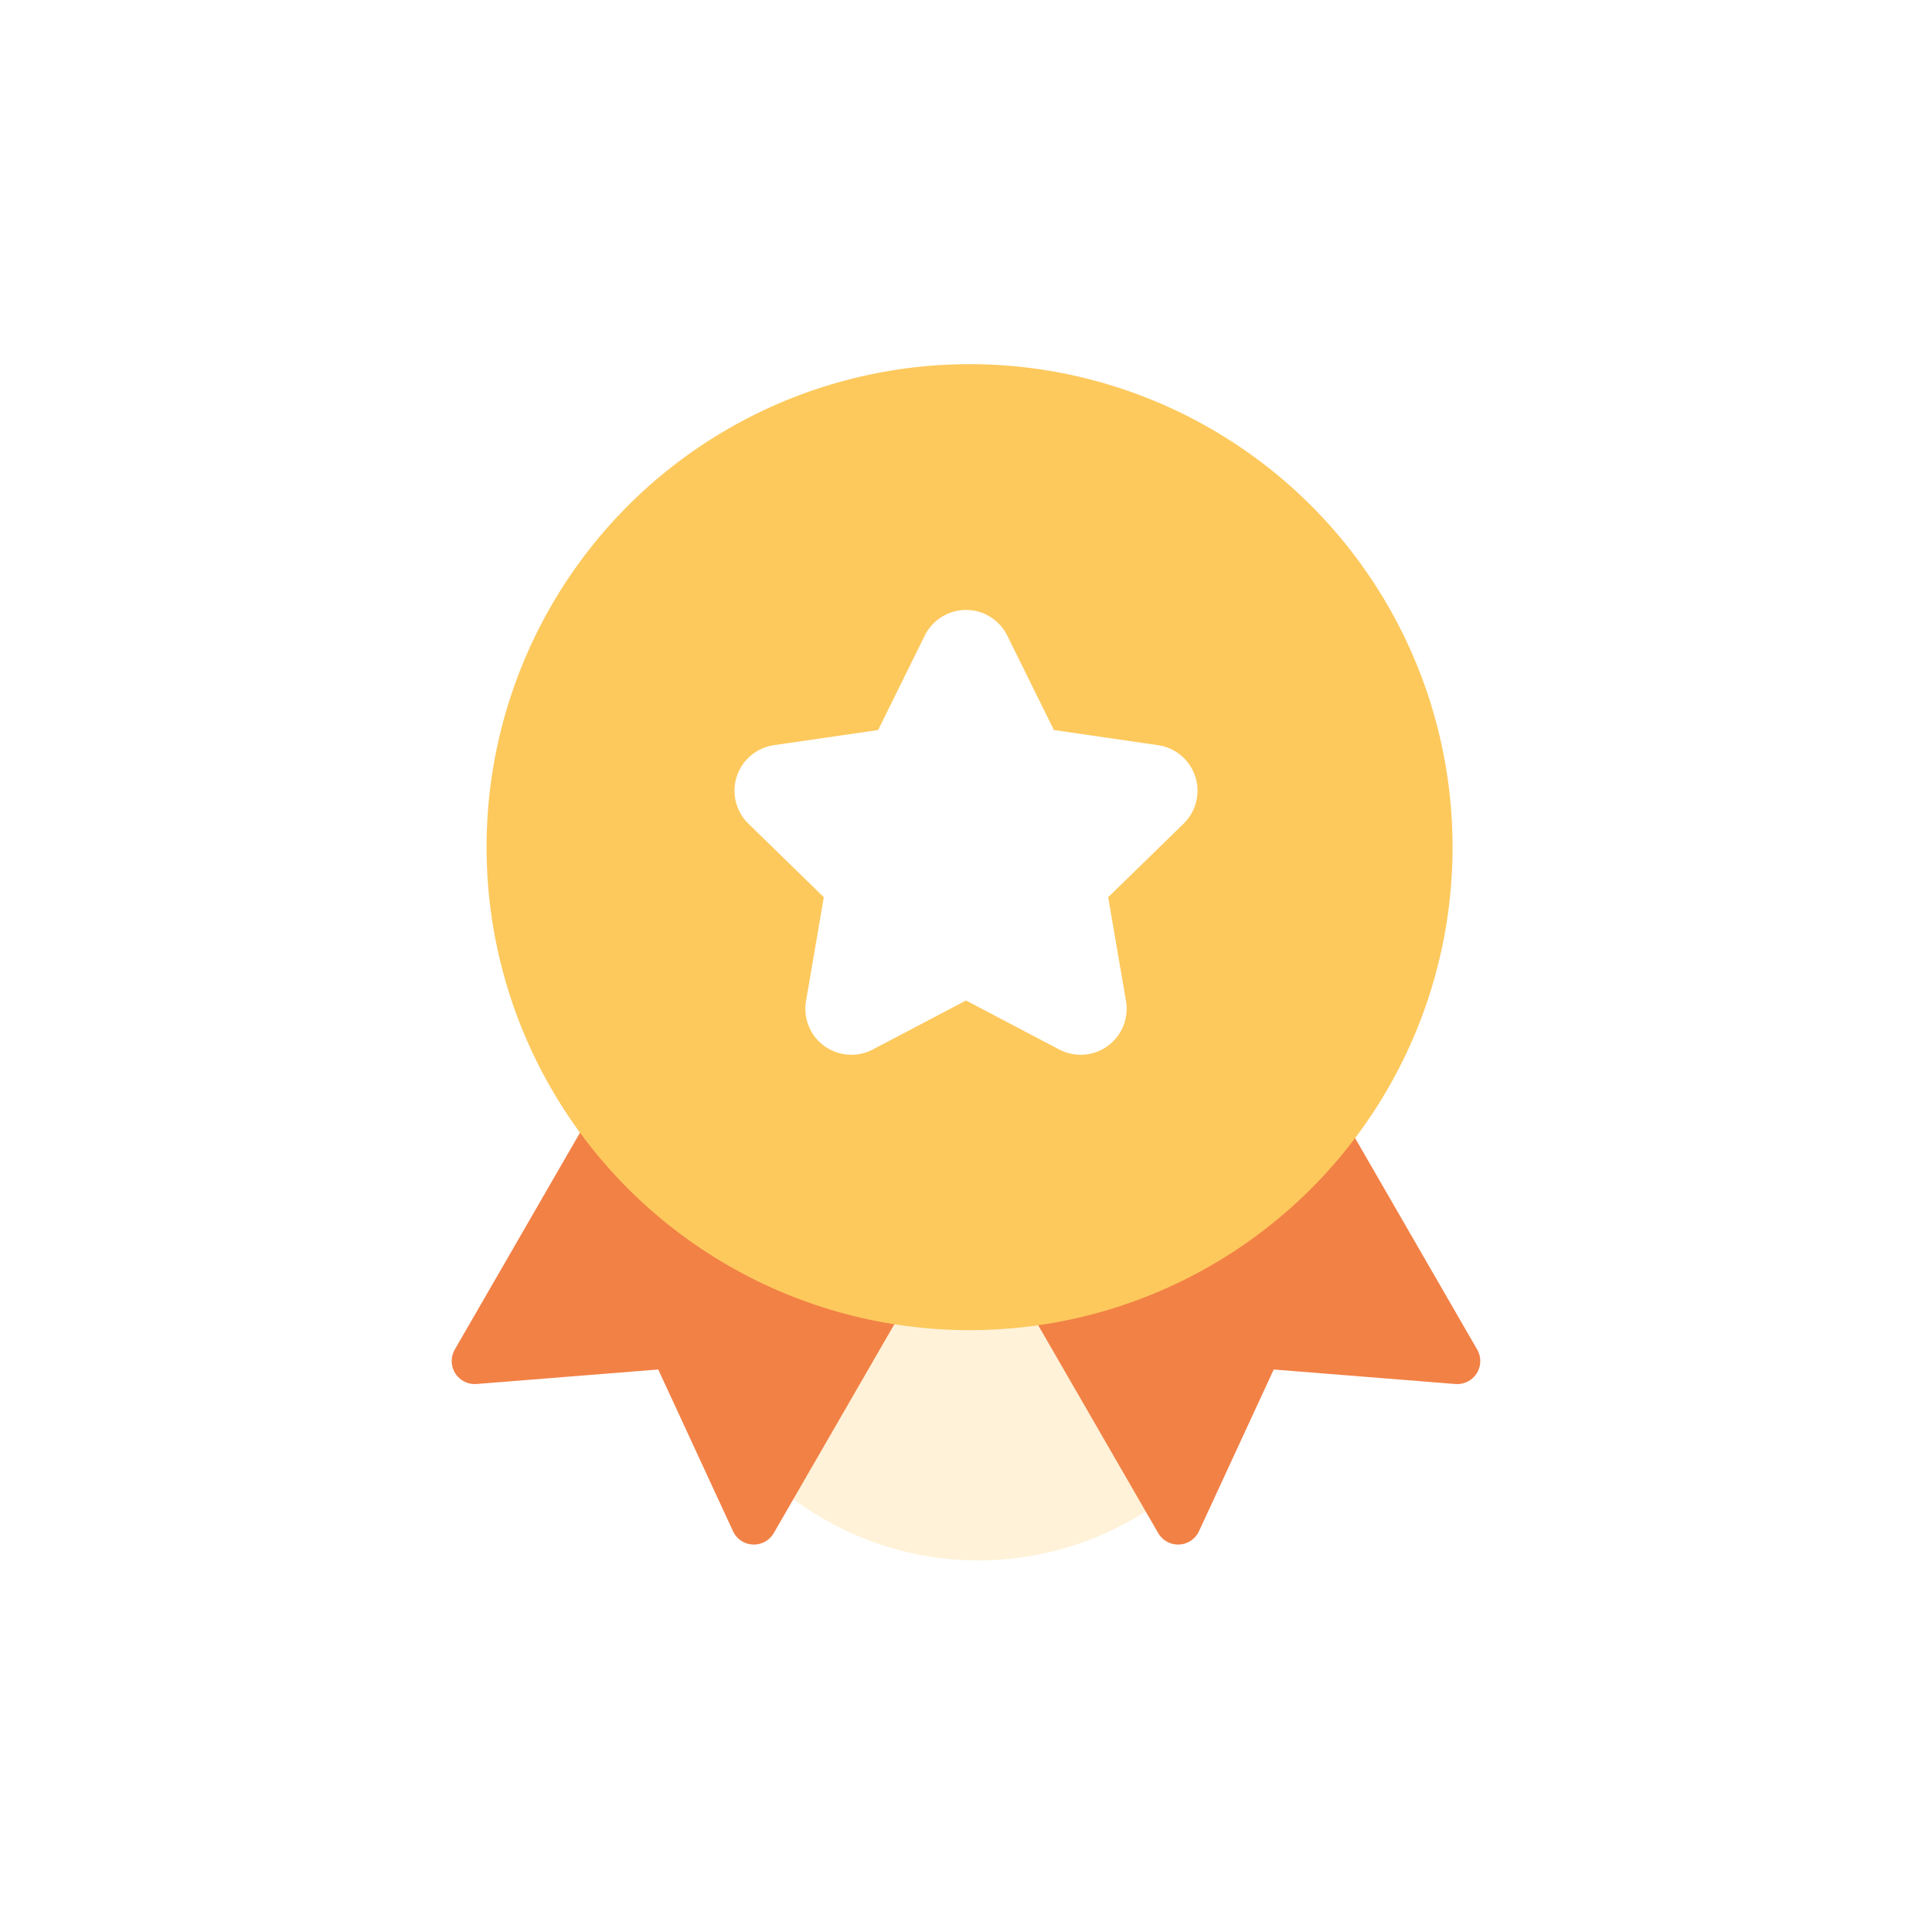
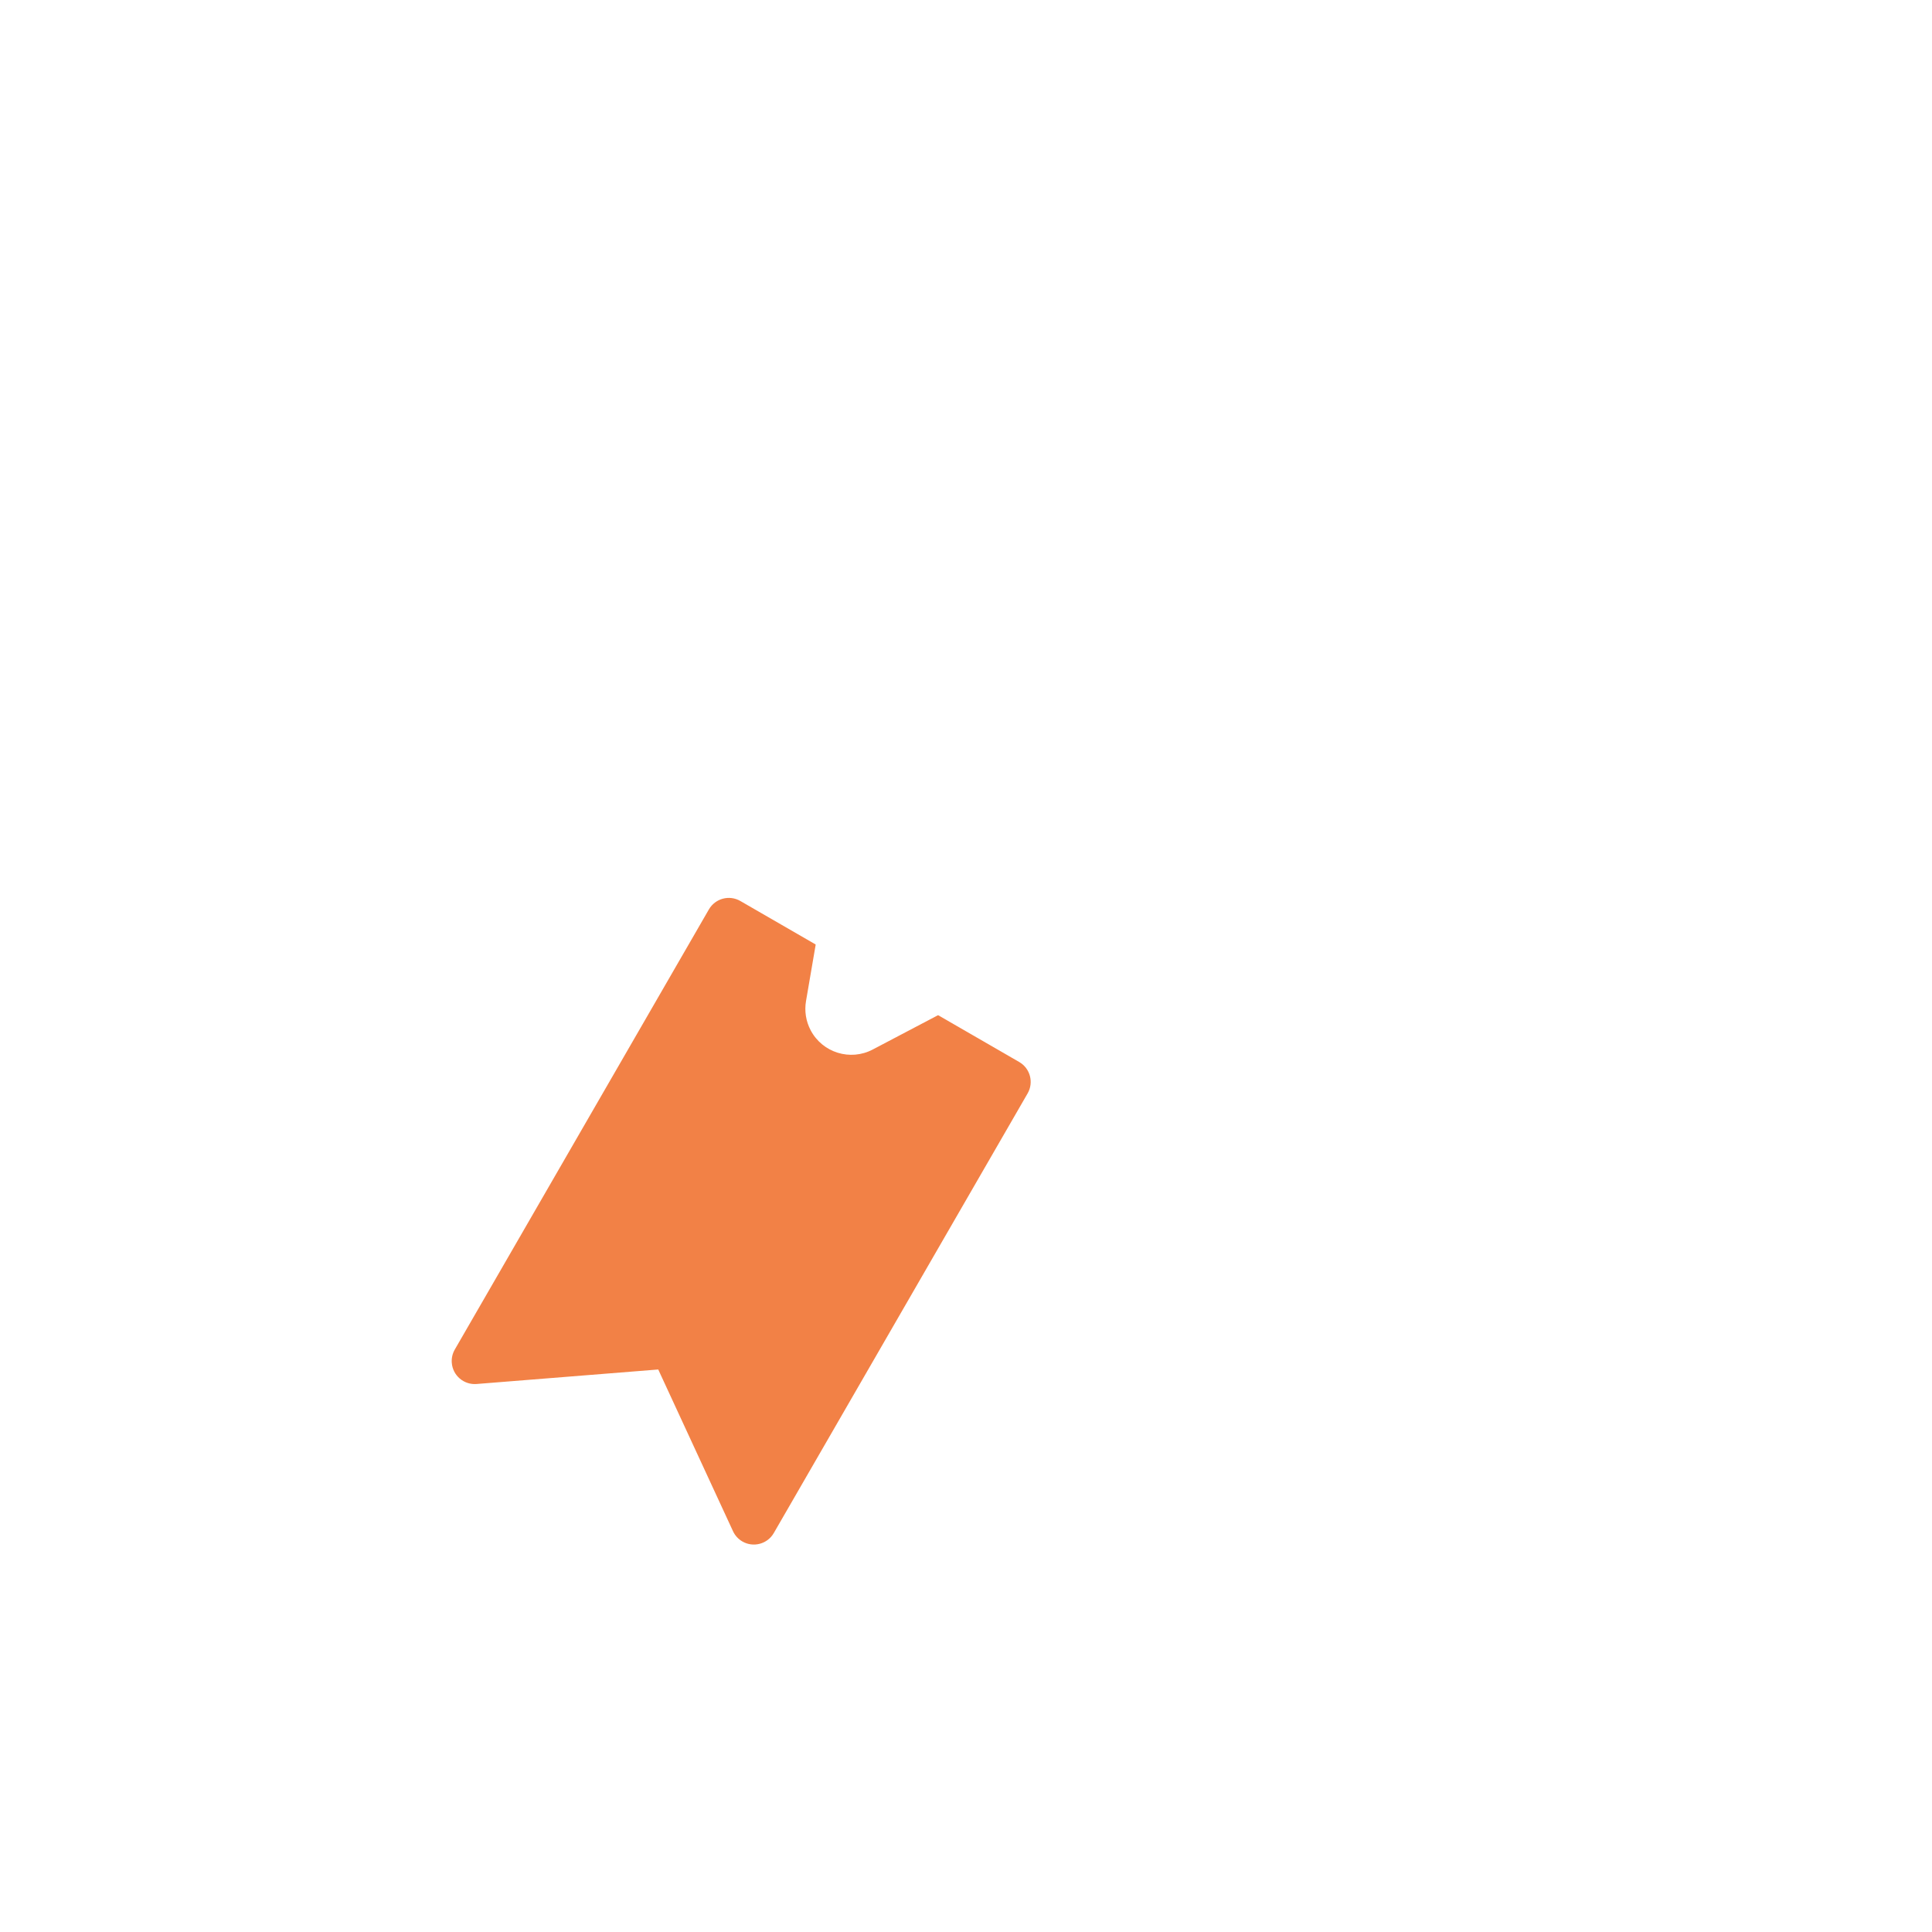
<svg xmlns="http://www.w3.org/2000/svg" width="72px" height="72px" viewBox="0 0 72 72" version="1.1">
  <title>front page/Content1/icon_提升客户体验</title>
  <defs>
    <filter x="-96.0%" y="-96.0%" width="292.0%" height="292.0%" filterUnits="objectBoundingBox" id="filter-1">
      <feGaussianBlur stdDeviation="7.385" in="SourceGraphic" />
    </filter>
  </defs>
  <g id="front-page/Content1/icon_提升客户体验" stroke="none" stroke-width="1" fill="none" fill-rule="evenodd">
-     <rect id="矩形" stroke="#979797" stroke-width="0.857" fill="#D8D8D8" opacity="0" x="0.429" y="0.429" width="71.143" height="71.143" />
-     <circle id="椭圆形" fill="#FDC95D" opacity="0.496" filter="url(#filter-1)" cx="36.462" cy="46.615" r="11.538" />
    <g id="编组-58" transform="translate(16.133, 13.571)">
      <path d="M5.296,21.571 L17.296,21.571 C17.769,21.571 18.153,21.955 18.153,22.429 L18.153,41.347 C18.153,41.82 17.769,42.204 17.296,42.204 C17.119,42.204 16.946,42.149 16.802,42.047 L11.376,38.221 L11.376,38.221 L5.782,42.075 C5.392,42.343 4.858,42.245 4.59,41.855 C4.491,41.712 4.438,41.542 4.438,41.369 L4.438,22.429 C4.438,21.955 4.822,21.571 5.296,21.571 Z" id="矩形" fill="#F28146" transform="translate(11.296, 32.286) rotate(-330) translate(-11.296, -32.286) " />
-       <path d="M22.438,21.571 L34.438,21.571 C34.912,21.571 35.296,21.955 35.296,22.429 L35.296,41.347 C35.296,41.82 34.912,42.204 34.438,42.204 C34.262,42.204 34.089,42.149 33.944,42.047 L28.519,38.221 L28.519,38.221 L22.925,42.075 C22.535,42.343 22.001,42.245 21.733,41.855 C21.634,41.712 21.581,41.542 21.581,41.369 L21.581,22.429 C21.581,21.955 21.965,21.571 22.438,21.571 Z" id="矩形" fill="#F28146" transform="translate(28.438, 32.286) scale(-1, 1) rotate(-330) translate(-28.438, -32.286) " />
-       <circle id="椭圆形" fill="#FDC95D" cx="20" cy="18" r="18" />
      <path d="M19.867,23.714 L16.392,25.541 C15.554,25.982 14.517,25.66 14.077,24.822 C13.901,24.488 13.841,24.106 13.905,23.734 L14.568,19.865 L14.568,19.865 L11.757,17.124 C11.079,16.463 11.065,15.378 11.726,14.7 C11.989,14.43 12.334,14.254 12.707,14.2 L16.592,13.635 L16.592,13.635 L18.33,10.115 C18.749,9.266 19.777,8.917 20.626,9.336 C20.964,9.503 21.237,9.777 21.404,10.115 L23.142,13.635 L23.142,13.635 L27.027,14.2 C27.964,14.336 28.613,15.206 28.477,16.143 C28.423,16.516 28.247,16.861 27.977,17.124 L25.166,19.865 L25.166,19.865 L25.829,23.734 C25.99,24.667 25.363,25.553 24.43,25.713 C24.058,25.777 23.676,25.717 23.342,25.541 L19.867,23.714 L19.867,23.714 Z" id="星形" fill="#FFFFFF" />
    </g>
  </g>
</svg>